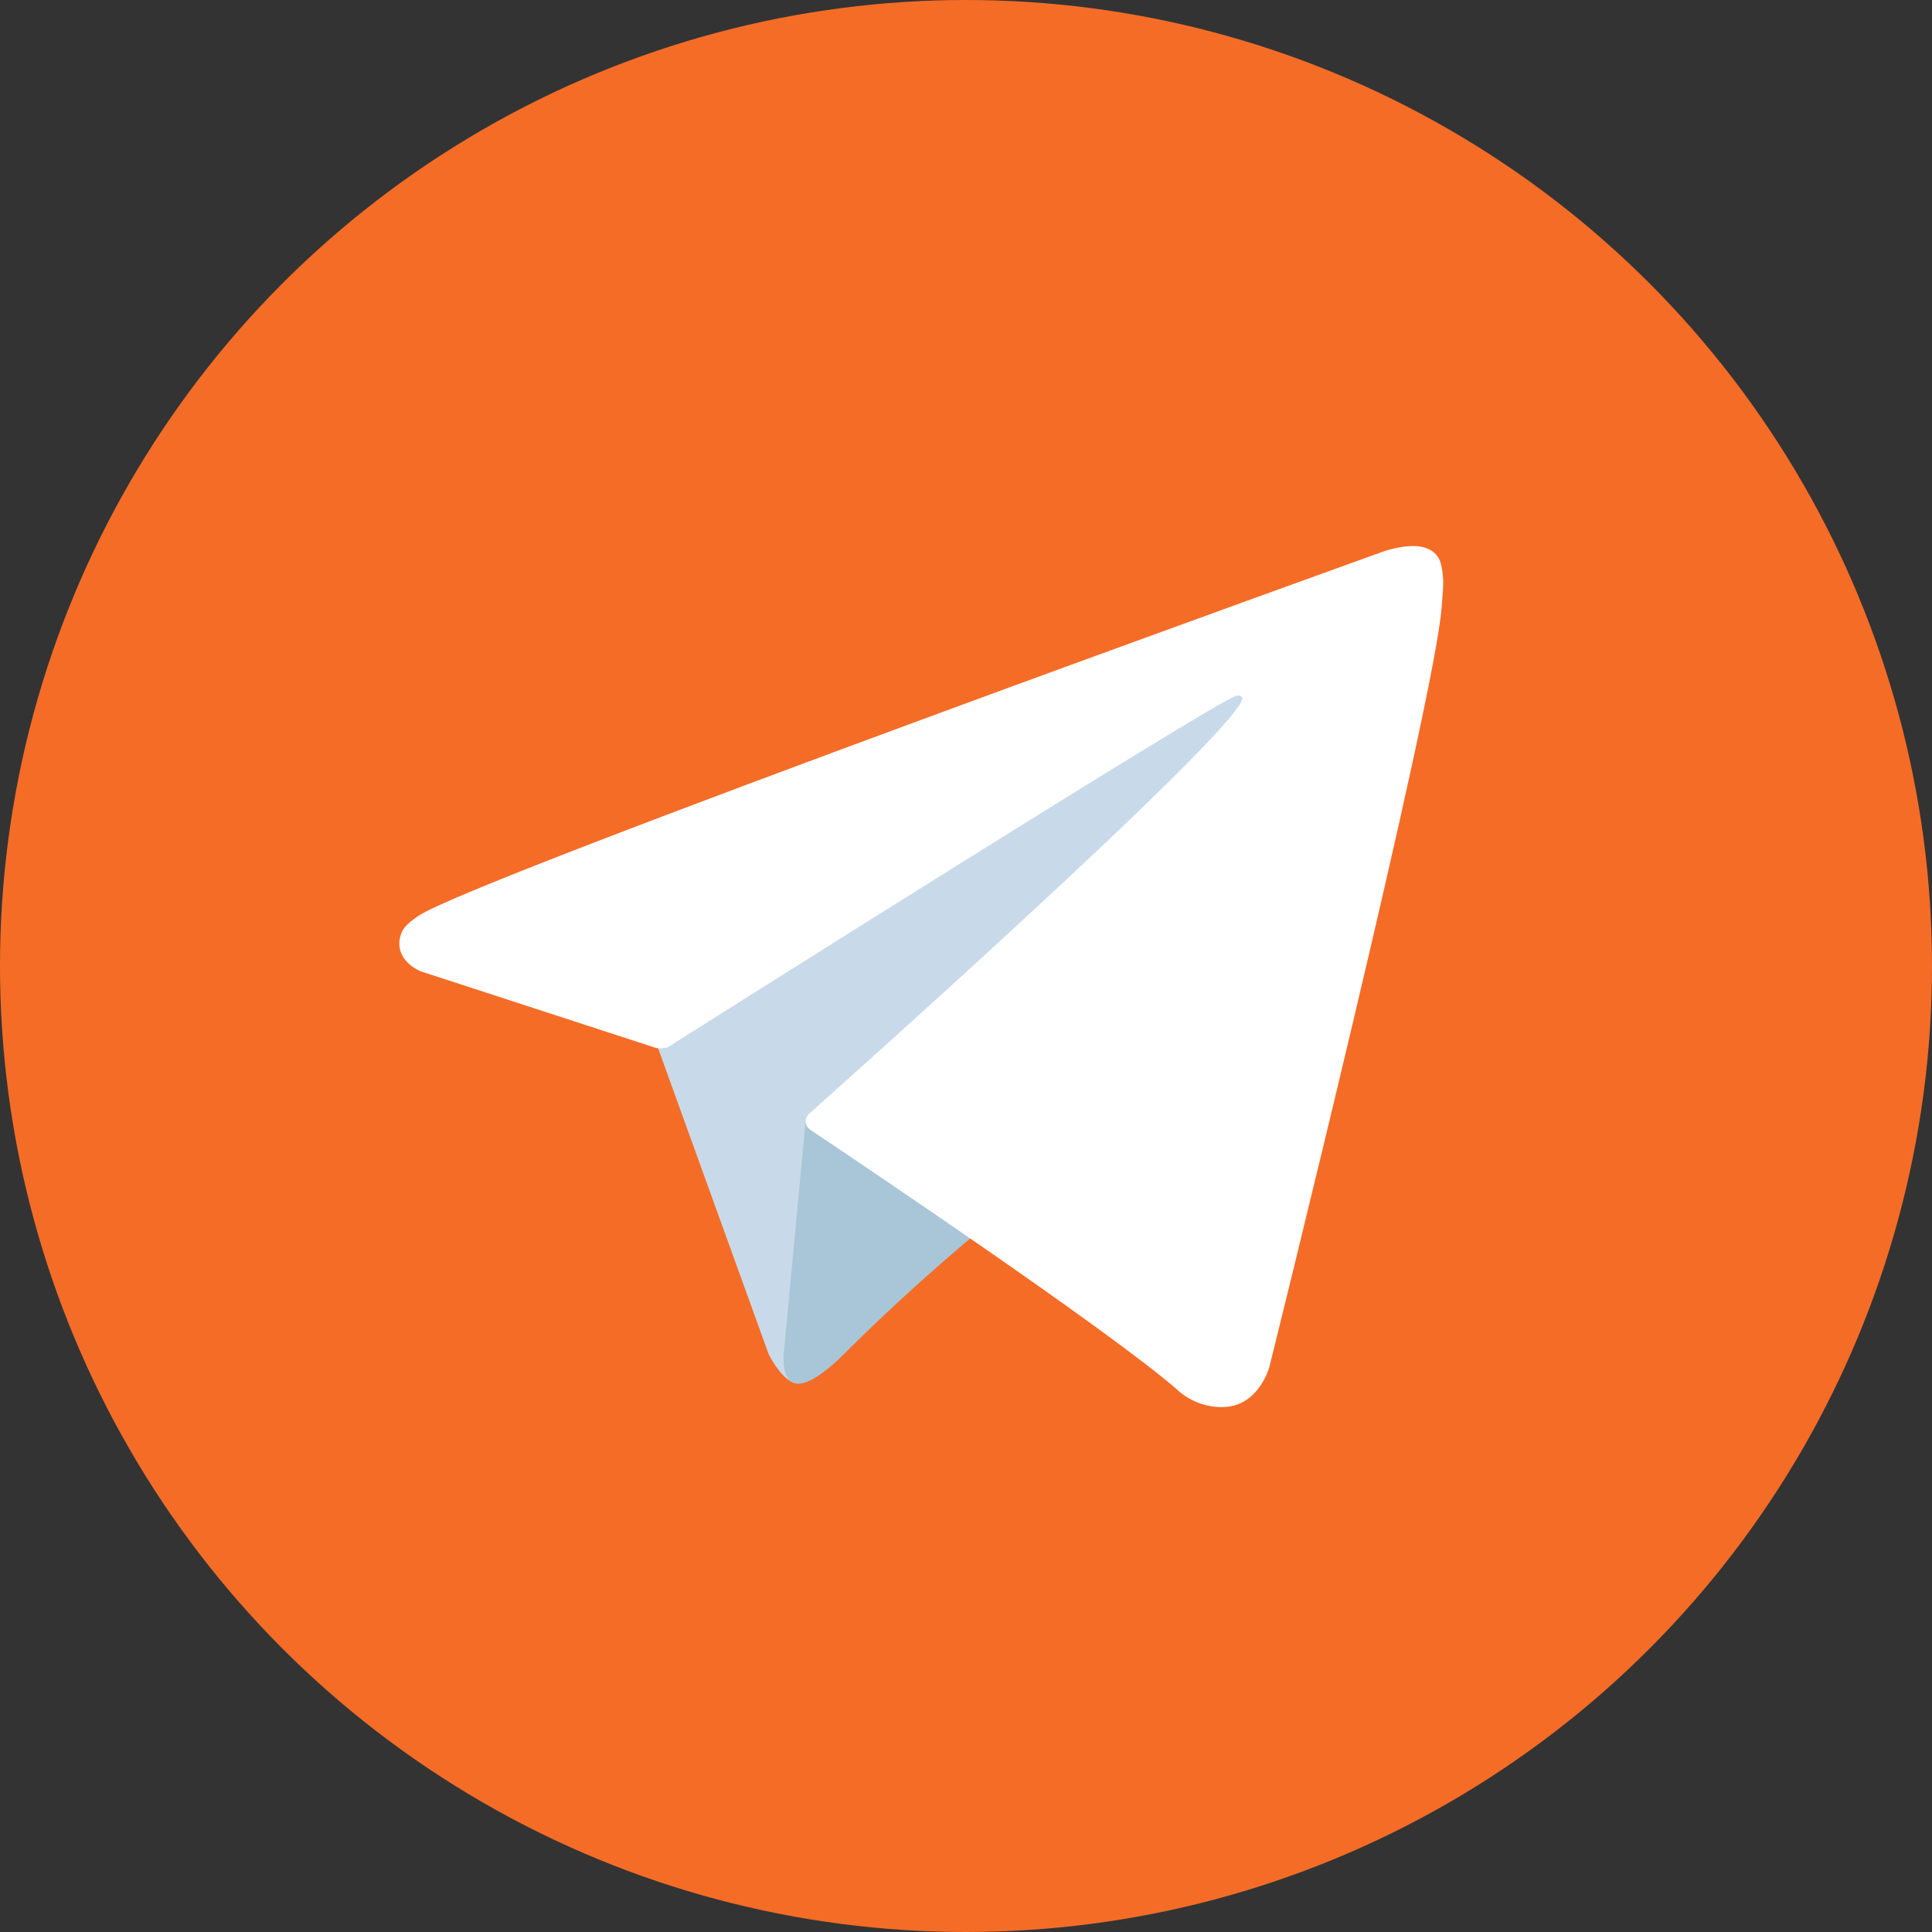
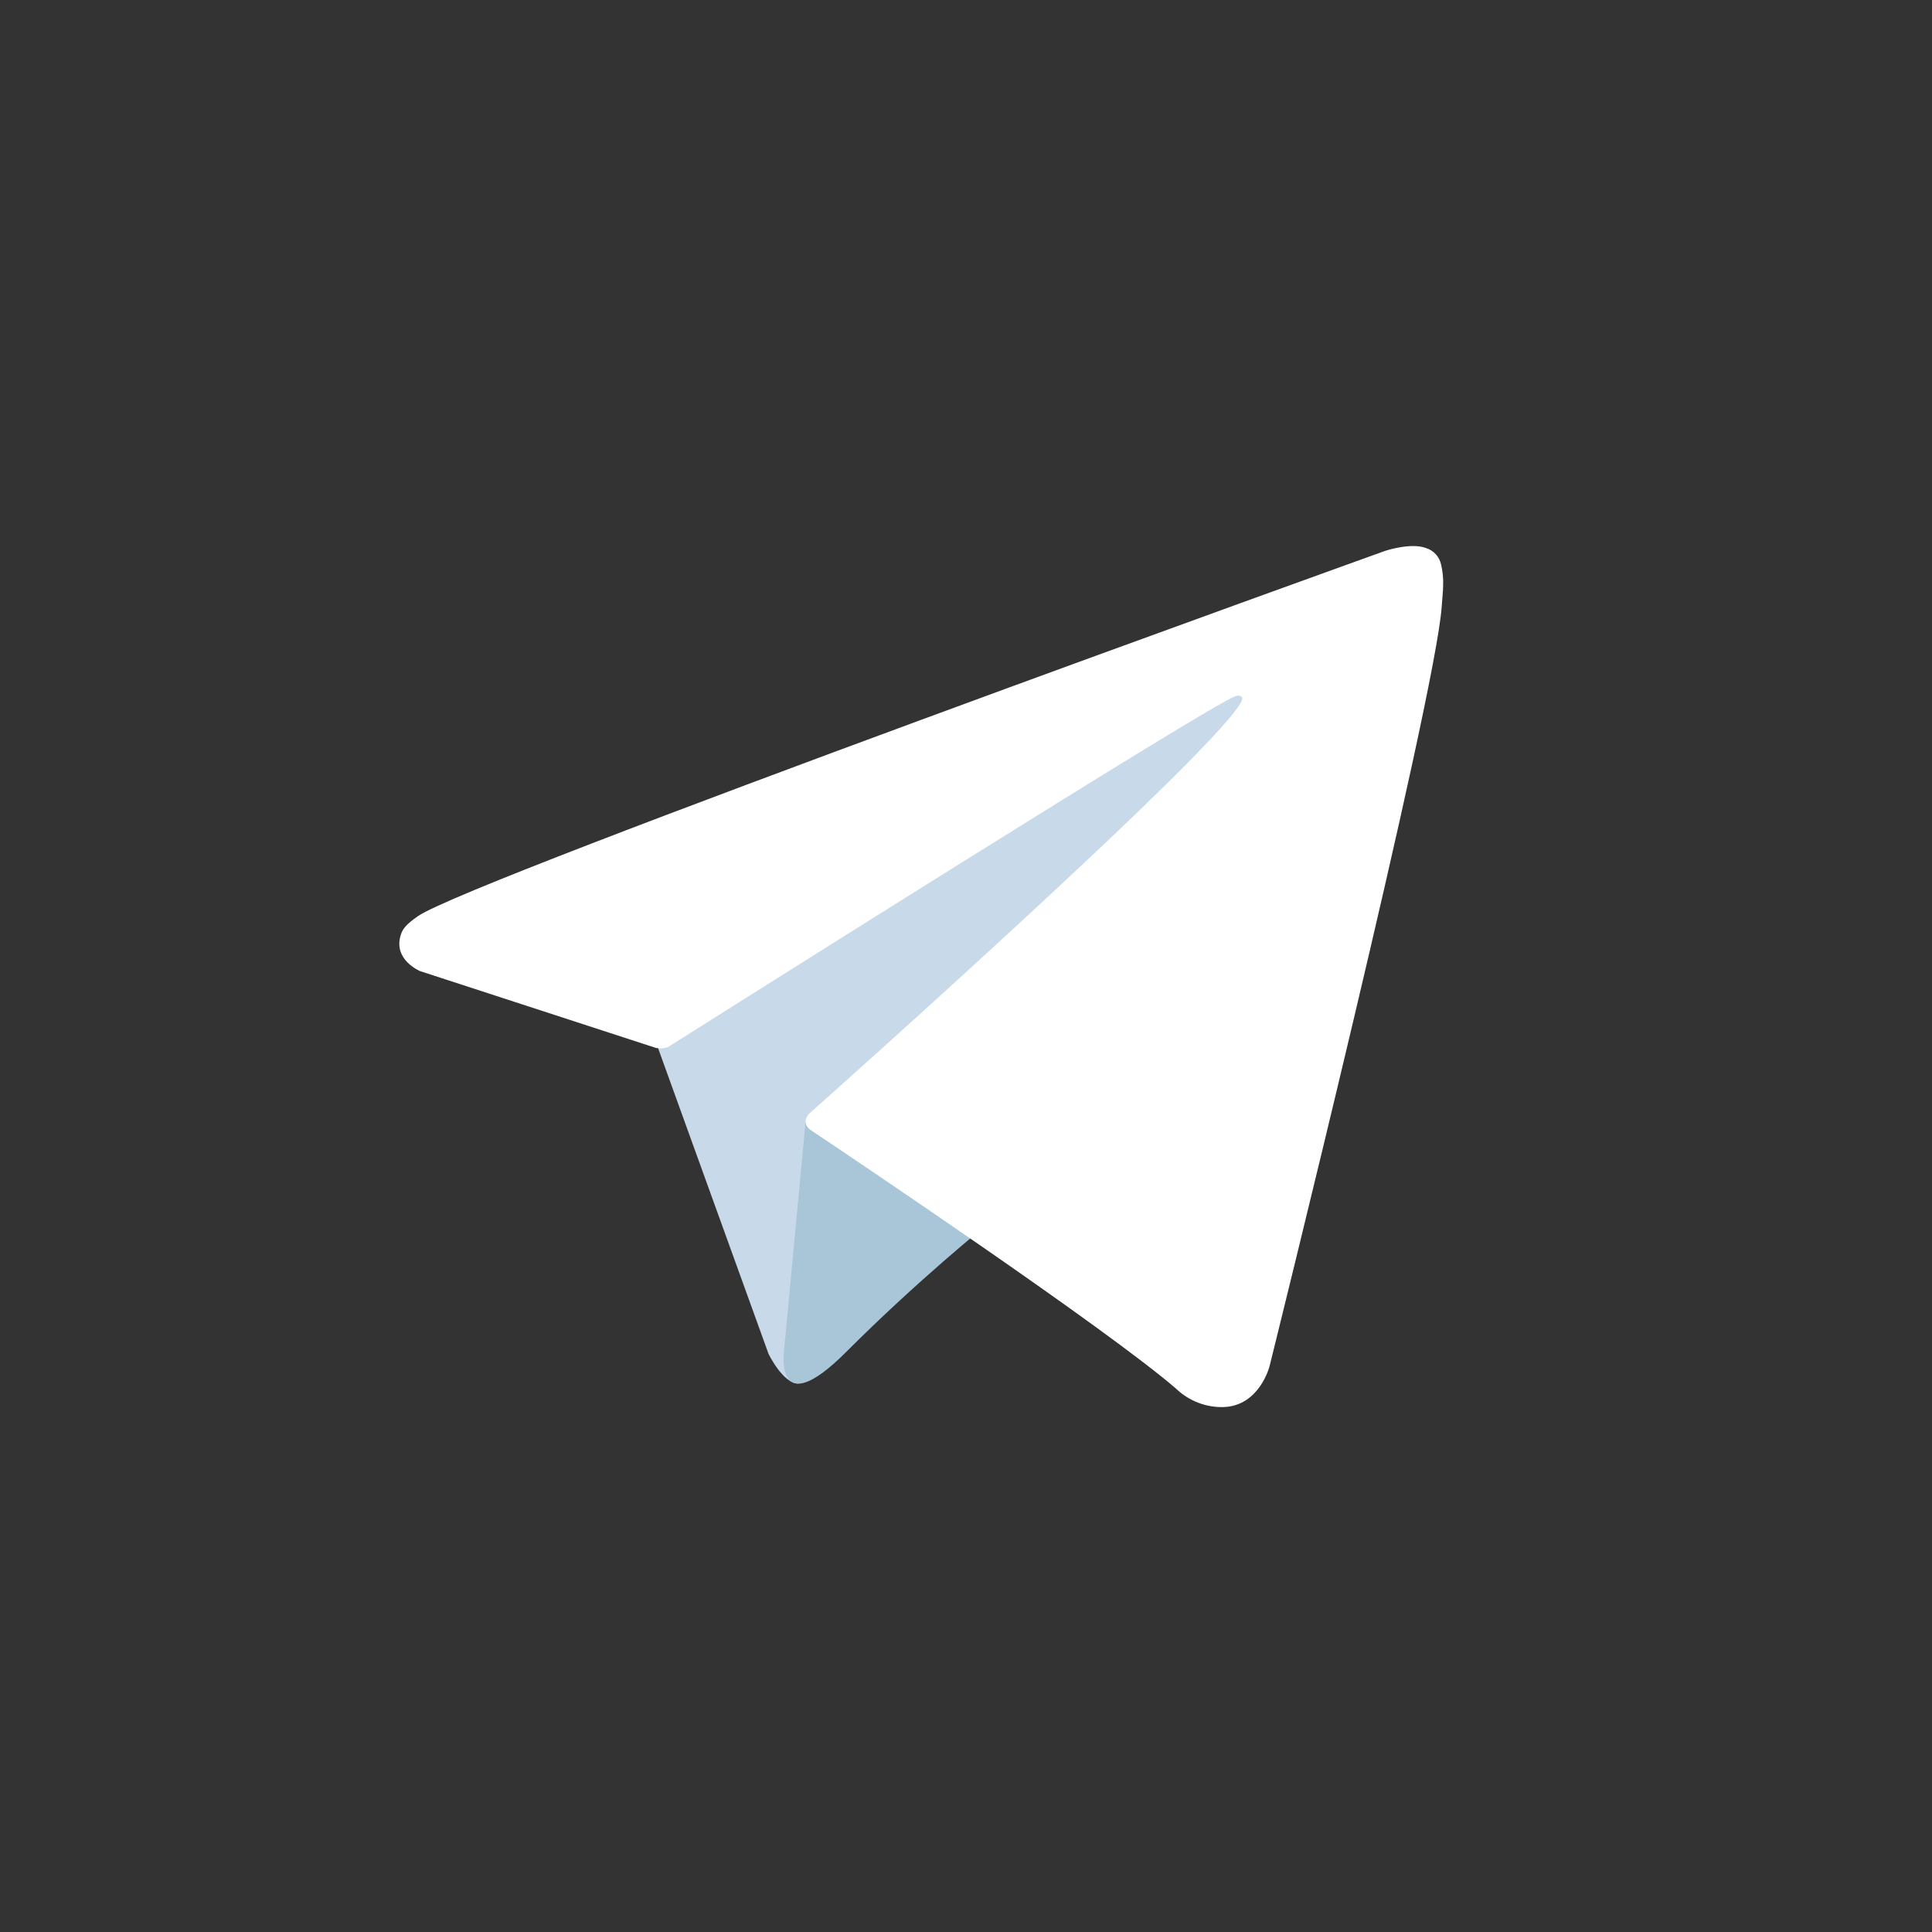
<svg xmlns="http://www.w3.org/2000/svg" id="_Слой_2" data-name="Слой 2" viewBox="0 0 240 240">
  <rect x="0" y="0" width="240" height="240" fill="#333333" stroke="none" />
  <defs>
    <style> .cls-1 { fill: #f56c27; } .cls-2 { fill: #fff; } .cls-3 { fill: #a9c6d8; } .cls-4 { fill: #c8daea; } </style>
  </defs>
  <g id="Livello_1" data-name="Livello 1">
-     <circle class="cls-1" cx="120" cy="120" r="120" />
    <path class="cls-4" d="m81.23,128.77l14.24,39.41s1.78,3.69,3.69,3.69,30.26-29.49,30.26-29.49l31.52-60.89-79.19,37.12-.51,10.17Z" />
    <path class="cls-3" d="m100.11,138.88l-2.73,29.05s-1.14,8.9,7.75,0,17.42-15.76,17.42-15.76" />
    <path class="cls-2" d="m81.49,130.18l-29.29-9.54s-3.5-1.42-2.37-4.64c.23-.66.7-1.23,2.1-2.2,6.49-4.52,120.11-45.36,120.11-45.36,0,0,3.21-1.08,5.1-.36.95.29,1.67,1.08,1.88,2.06.2.85.29,1.72.25,2.58,0,.75-.1,1.45-.17,2.54-.69,11.17-21.4,94.49-21.4,94.49,0,0-1.24,4.88-5.68,5.04-2.2.07-4.34-.76-5.93-2.29-8.71-7.49-38.82-27.73-45.47-32.18-.3-.21-.5-.54-.55-.9-.09-.47.42-1.05.42-1.05,0,0,52.43-46.6,53.82-51.49.11-.38-.3-.57-.85-.4-3.48,1.28-63.84,39.4-70.51,43.61-.48.15-.99.18-1.48.09Z" />
  </g>
</svg>